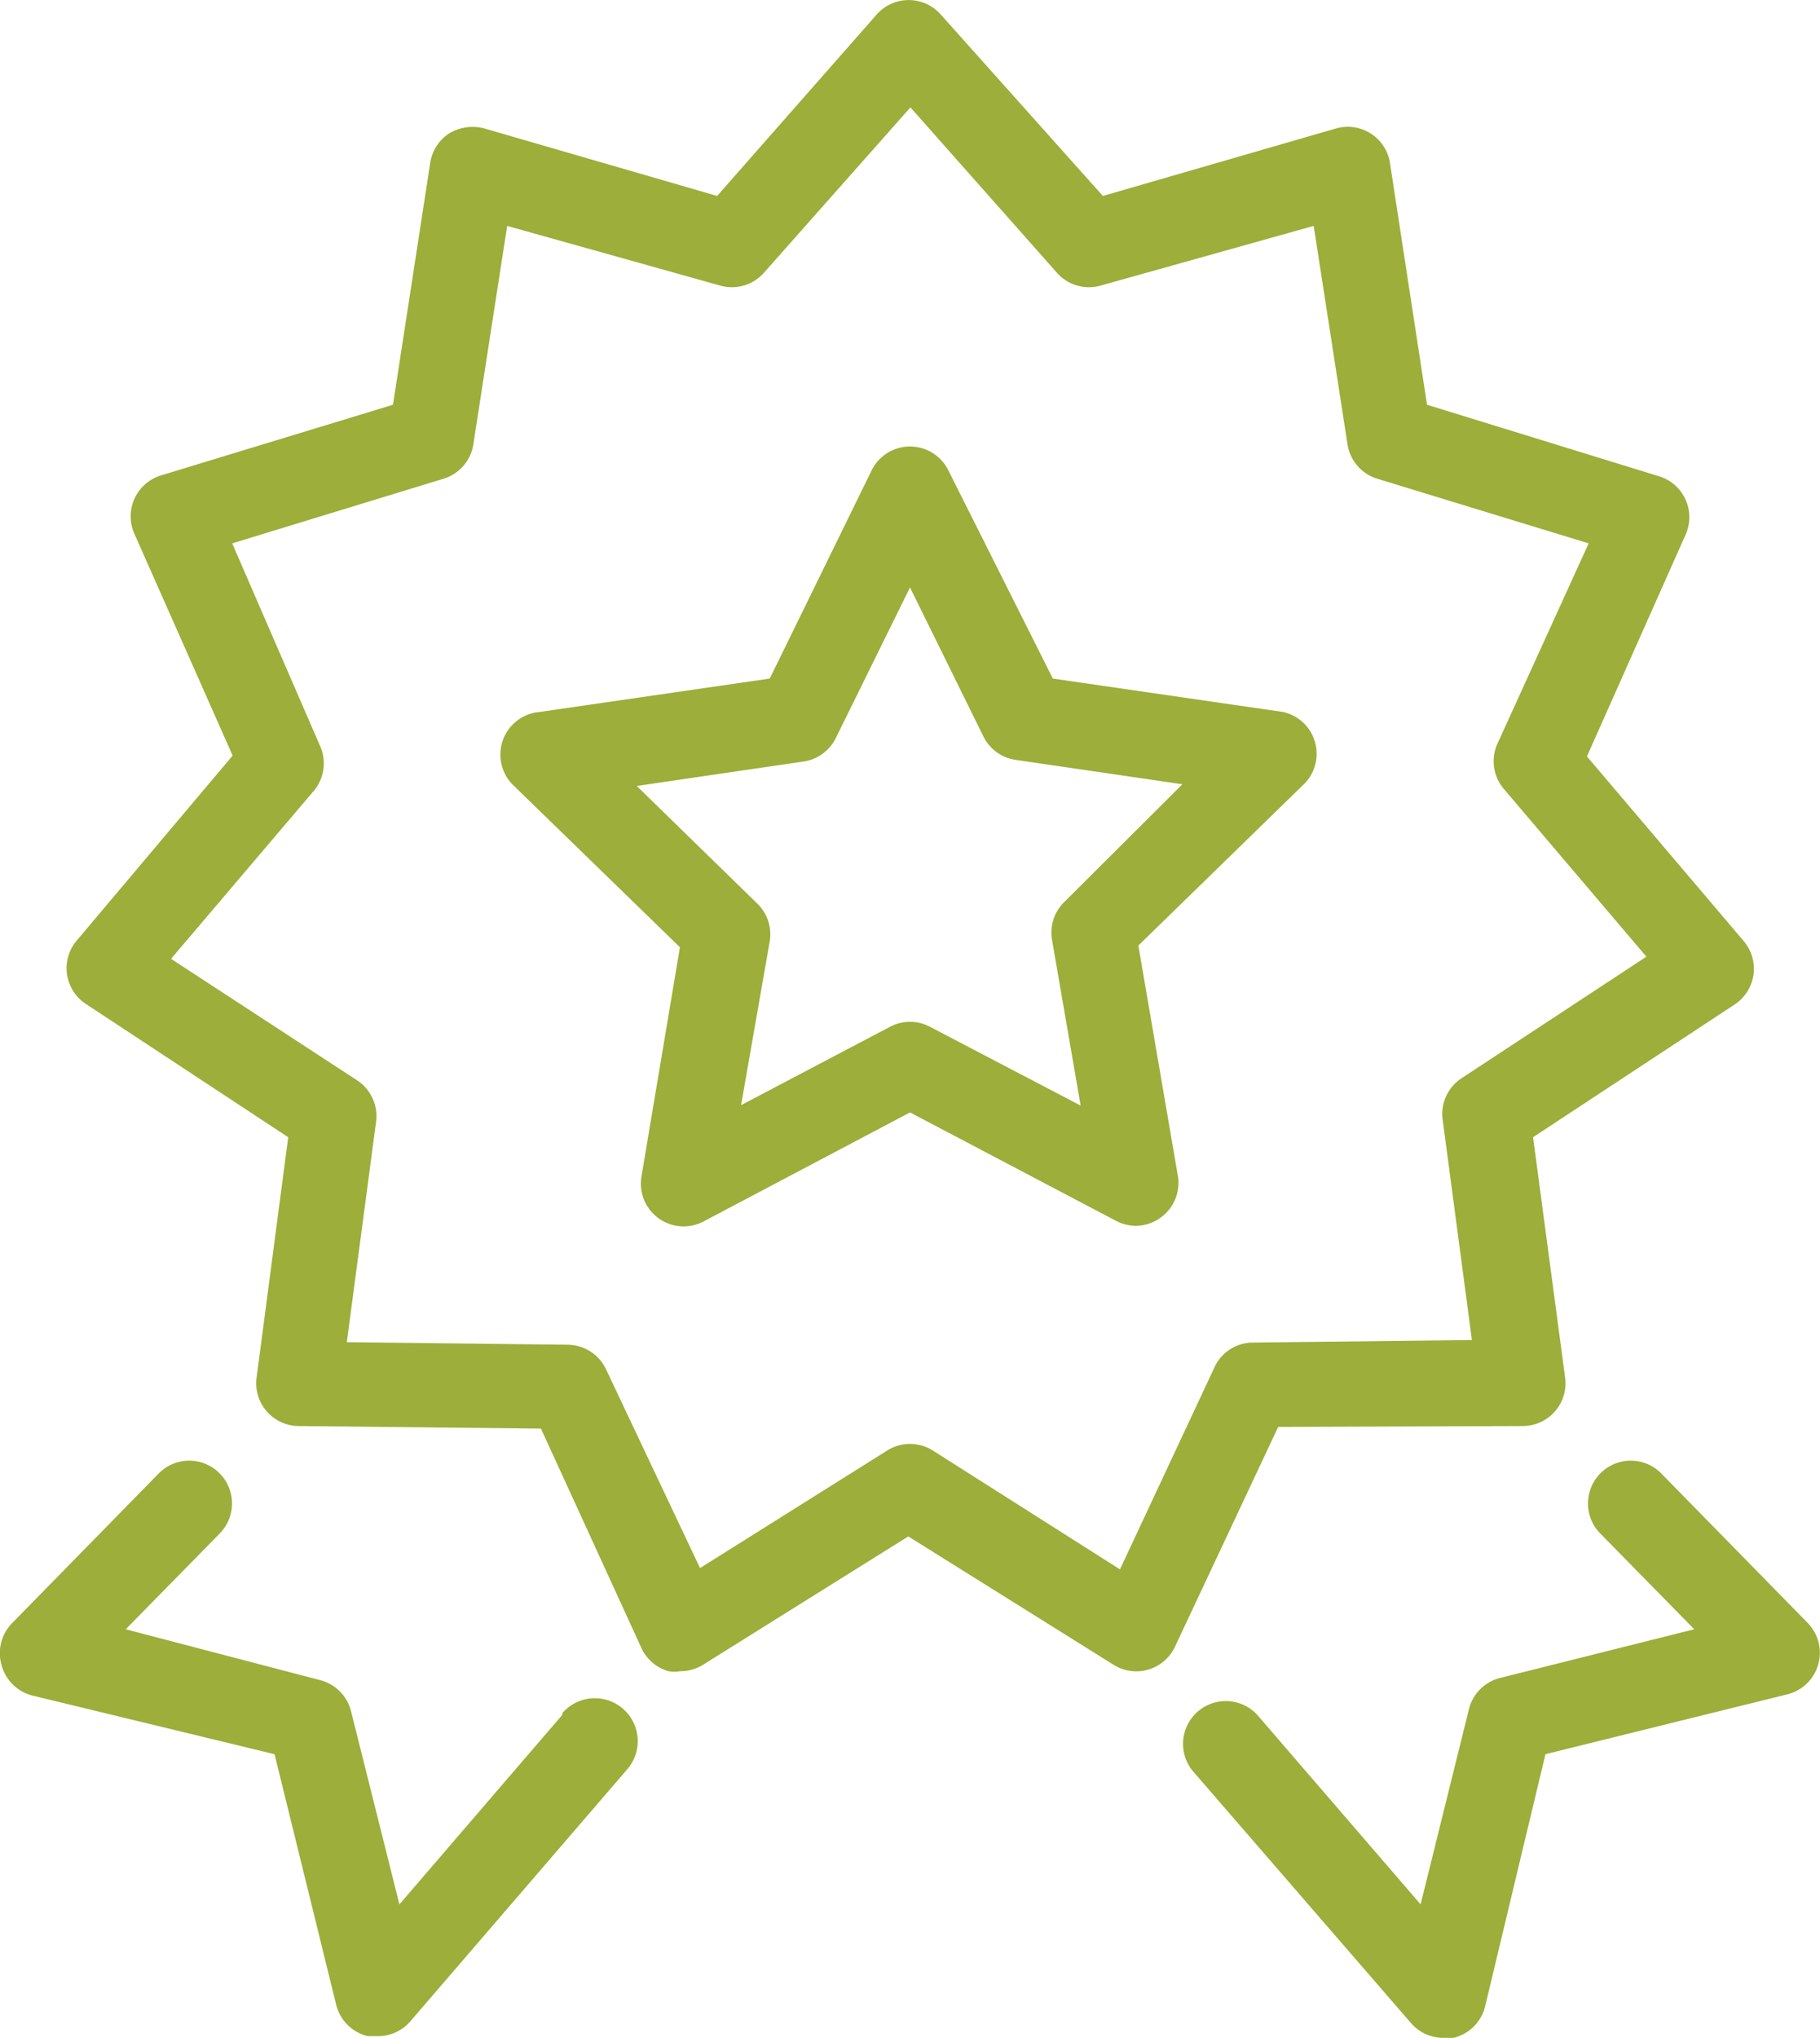
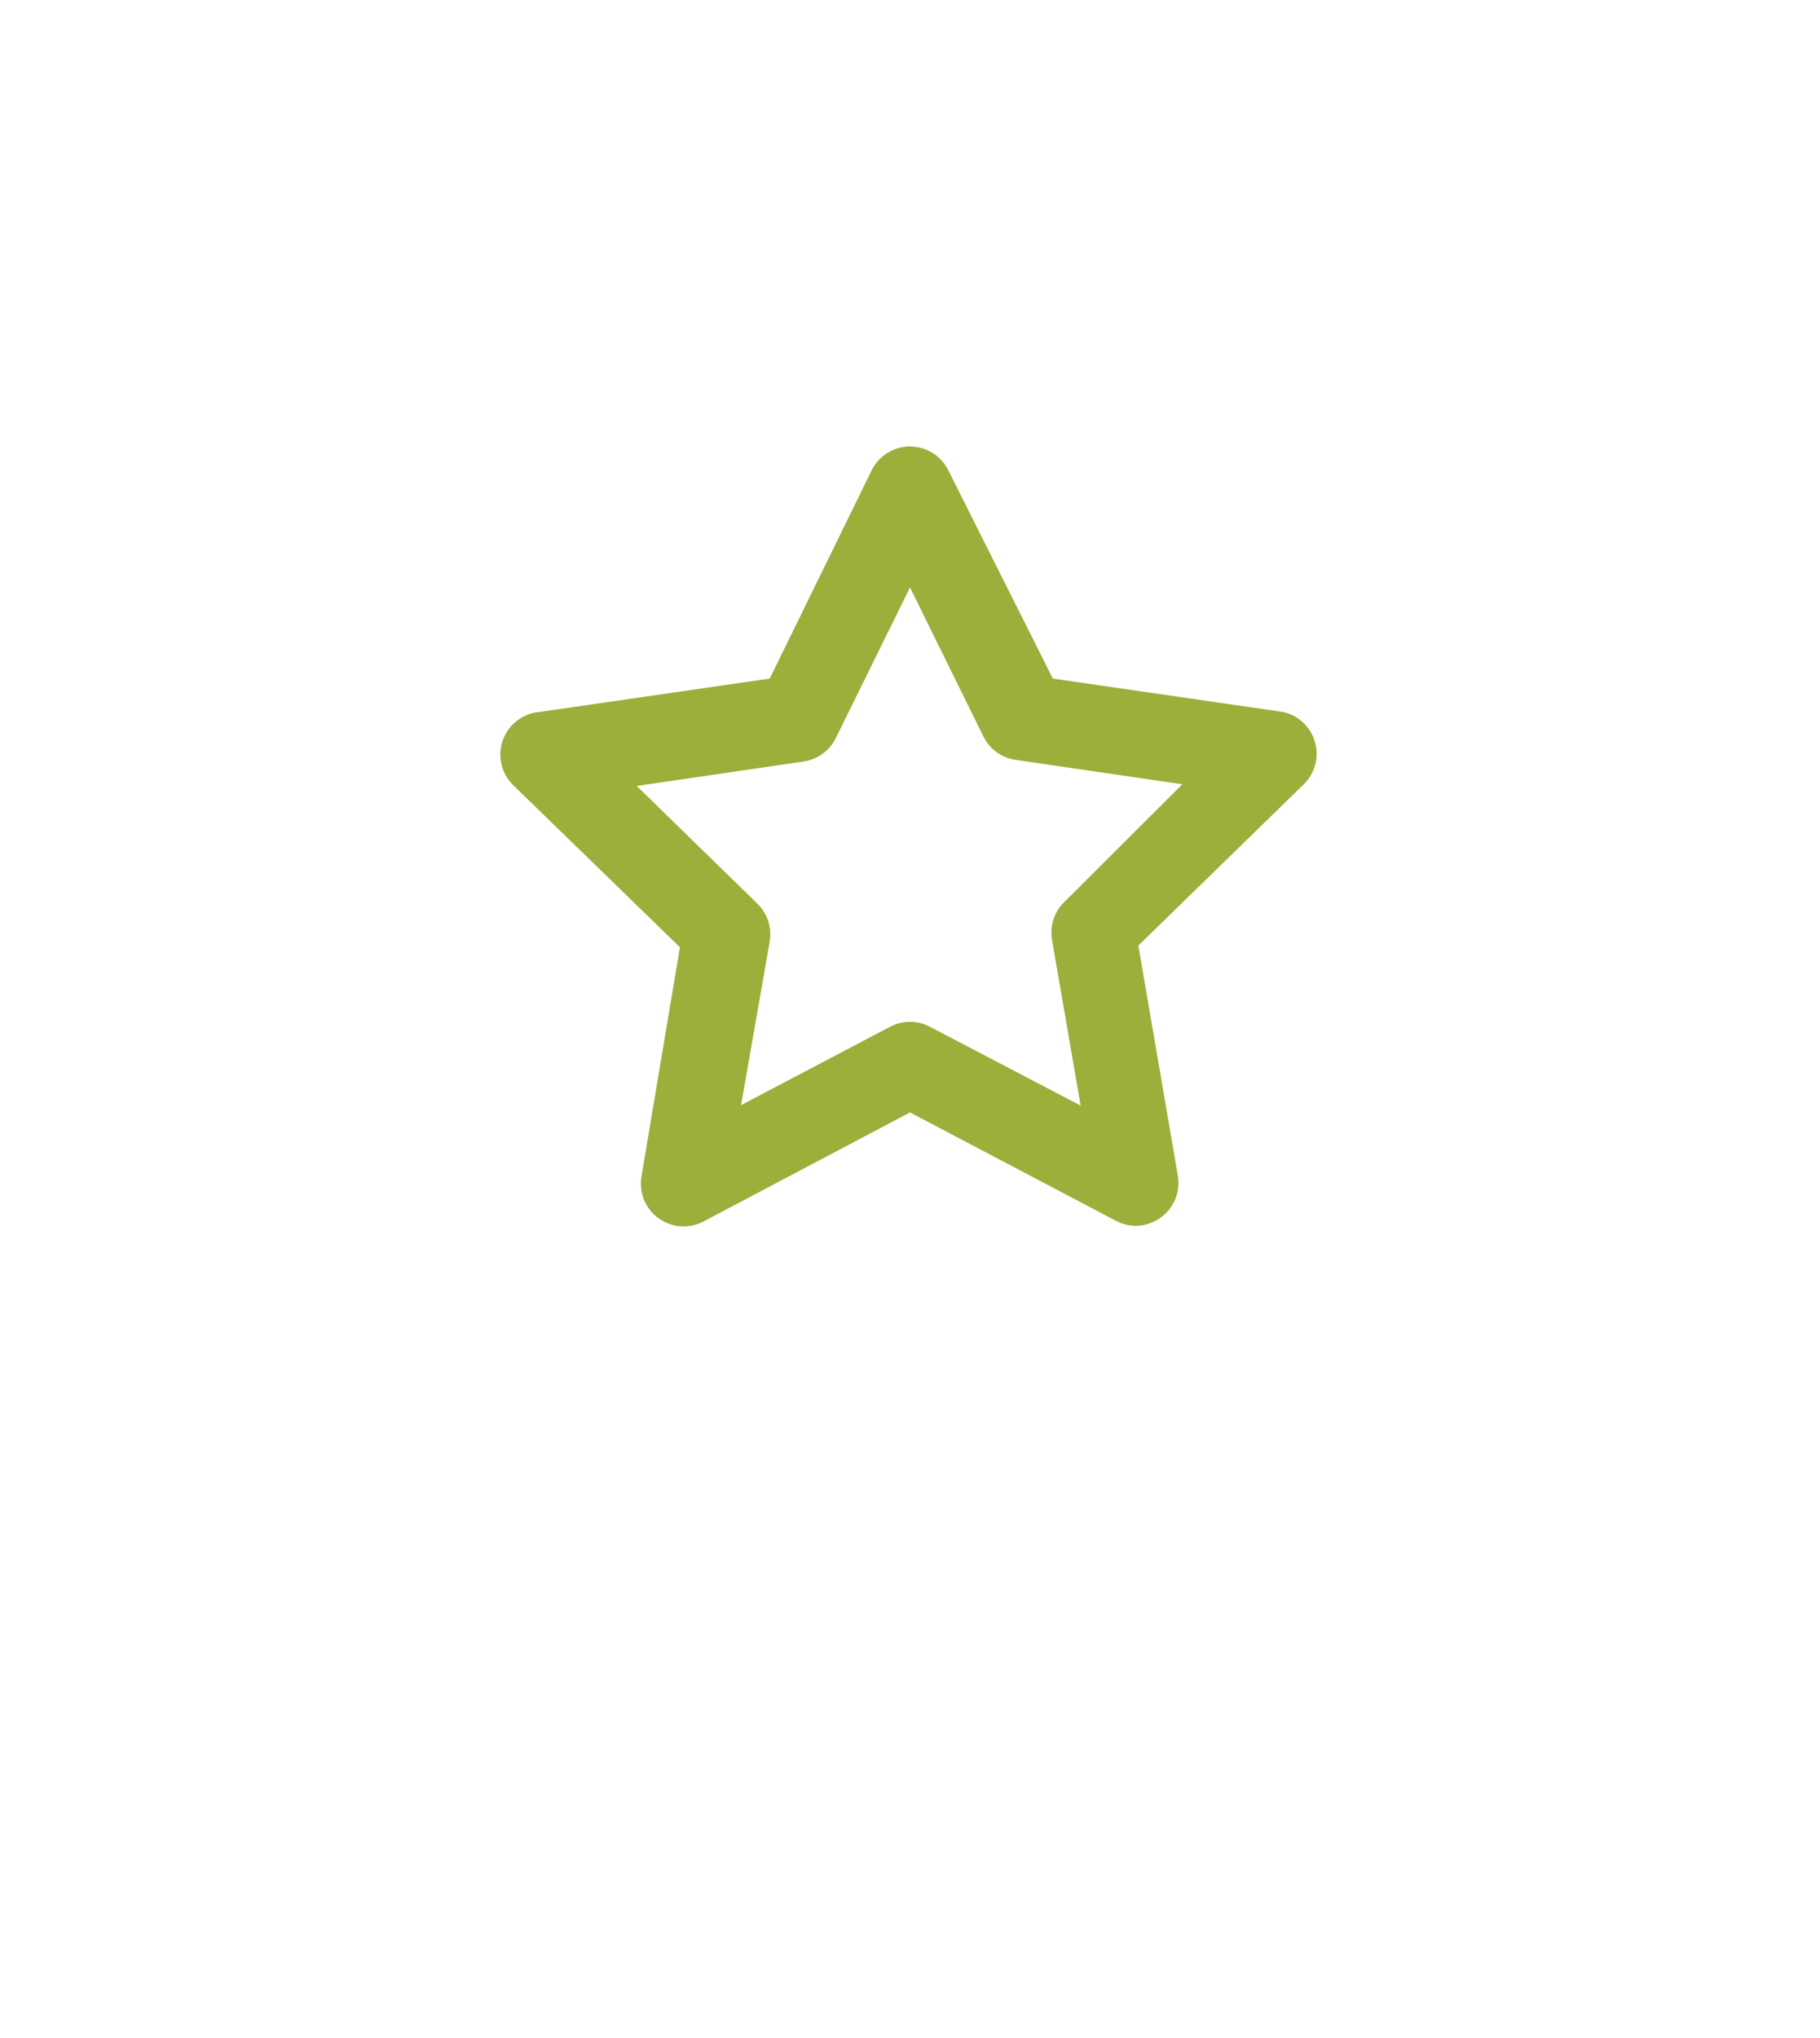
<svg xmlns="http://www.w3.org/2000/svg" viewBox="0 0 42.56 47.63">
  <defs>
    <style>.cls-1{fill:#9dae3a;}</style>
  </defs>
  <title>icon-warranty</title>
  <g id="Layer_2" data-name="Layer 2">
    <g id="Layer_1-2" data-name="Layer 1">
-       <path class="cls-1" d="M35.6,33.33a1,1,0,0,0,1-1.13l-.75-5.62,4.74-3.12A1,1,0,0,0,40.78,22l-3.67-4.32,2.31-5.19a1,1,0,0,0-.63-1.36L33.37,9.46l-.86-5.61A1,1,0,0,0,31.25,3L25.79,4.58,22,.34a1,1,0,0,0-1.5,0L16.77,4.58,11.32,3a1.07,1.07,0,0,0-.82.12,1,1,0,0,0-.44.69L9.19,9.46,3.77,11.11a1,1,0,0,0-.63,1.36l2.3,5.19L1.78,22A1,1,0,0,0,2,23.46l4.74,3.12L6,32.2a1,1,0,0,0,.24.79,1,1,0,0,0,.74.34l5.67.06L15,38.52a1,1,0,0,0,.63.54.86.86,0,0,0,.28,0,1,1,0,0,0,.53-.15l4.8-3,4.8,3a1,1,0,0,0,1.44-.43l2.41-5.13ZM28.38,32l-2.19,4.68L21.81,33.9a1,1,0,0,0-1.06,0l-4.38,2.75L14.17,32a1,1,0,0,0-.89-.57l-5.17-.06.68-5.12a1,1,0,0,0-.44-1L4,22.41l3.35-3.94a1,1,0,0,0,.15-1L5.43,12.7l4.94-1.51a1,1,0,0,0,.7-.81l.79-5.1,5,1.4a1,1,0,0,0,1-.3l3.43-3.87,3.43,3.87a1,1,0,0,0,1,.3l5-1.4.79,5.1a1,1,0,0,0,.7.81l4.94,1.51L35,17.42a1,1,0,0,0,.15,1l3.35,3.94-4.32,2.84a1,1,0,0,0-.44,1l.68,5.12-5.17.06A1,1,0,0,0,28.38,32Z" />
-       <path class="cls-1" d="M42.27,37.93l-3.42-3.49a1,1,0,0,0-1.43,1.4l2.2,2.24-4.55,1.14a1,1,0,0,0-.72.73l-1.13,4.56L29.4,40.08a1,1,0,0,0-1.51,1.31L33,47.29a1,1,0,0,0,.76.34l.23,0a1,1,0,0,0,.74-.74L36.14,41,41.8,39.6a1,1,0,0,0,.47-1.67Z" />
-       <path class="cls-1" d="M13.15,40.08,9.34,44.51,8.21,40a1,1,0,0,0-.72-.73L2.94,38.08l2.2-2.24a1,1,0,0,0-1.43-1.4L.29,37.93a1,1,0,0,0-.25,1,1,1,0,0,0,.72.7L6.42,41l1.44,5.85a1,1,0,0,0,.74.74l.23,0a1,1,0,0,0,.76-.34l5.08-5.9a1,1,0,0,0-1.52-1.31Z" />
      <path class="cls-1" d="M30,16.64l-5.38-.78L22.18,11a1,1,0,0,0-1.8,0L18,15.86l-5.38.78A1,1,0,0,0,12,18.35l3.9,3.79L15,27.5a1,1,0,0,0,1.45,1.05L21.28,26l4.81,2.53a1,1,0,0,0,.47.12,1,1,0,0,0,.58-.19,1,1,0,0,0,.4-1l-.92-5.36,3.89-3.79A1,1,0,0,0,30,16.64Zm-5.11,4.44a1,1,0,0,0-.29.88l.67,3.88L21.75,24a1,1,0,0,0-.94,0l-3.48,1.83L18,22a1,1,0,0,0-.29-.88l-2.82-2.75,3.89-.57a1,1,0,0,0,.76-.54l1.74-3.53L23,17.22a1,1,0,0,0,.75.54l3.9.57Z" />
    </g>
  </g>
</svg>